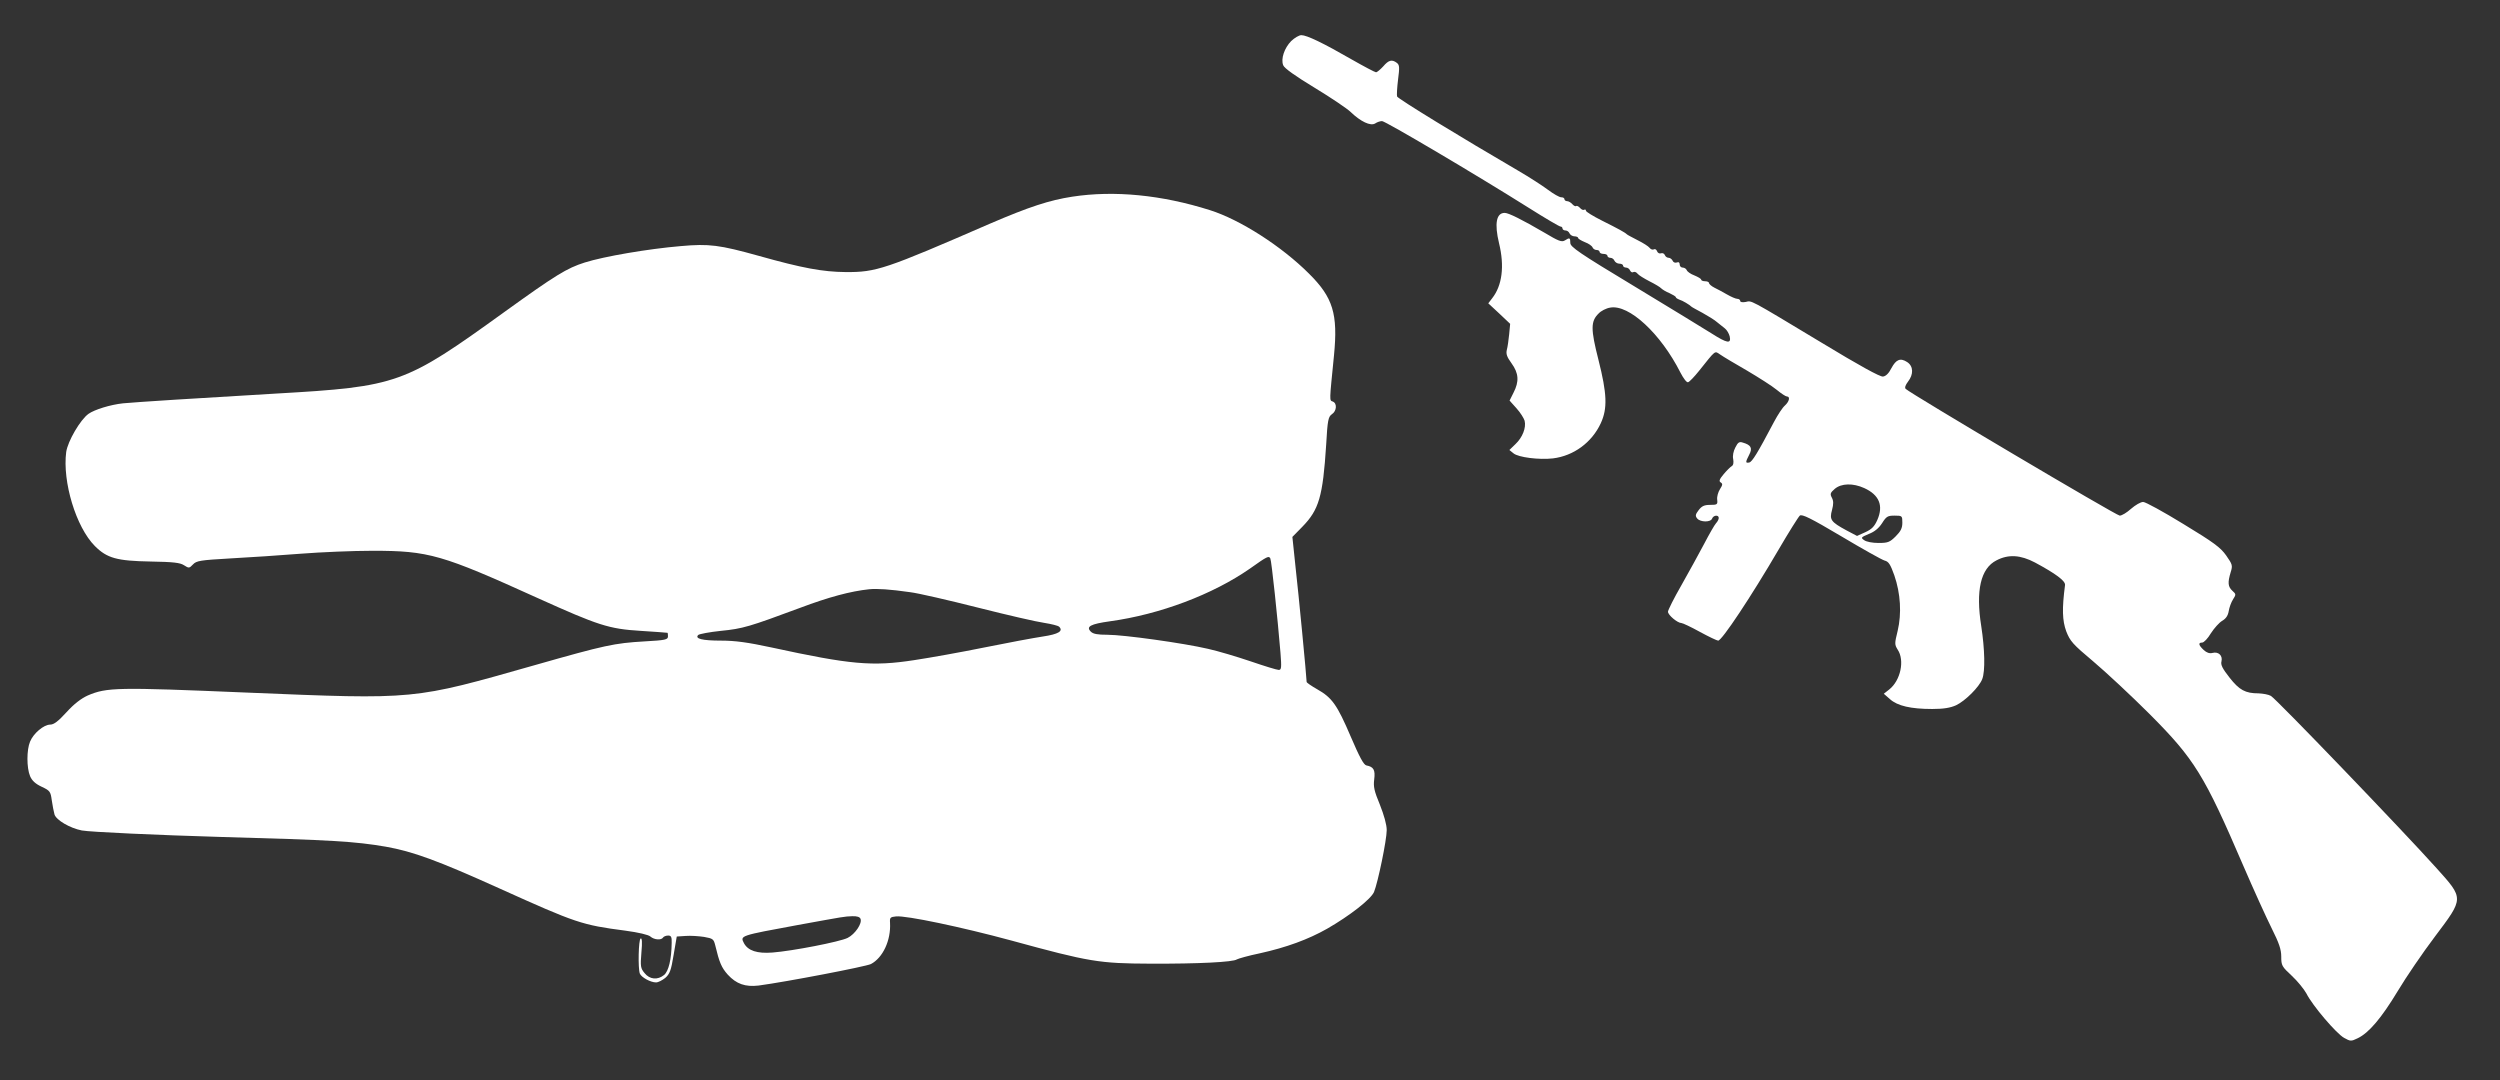
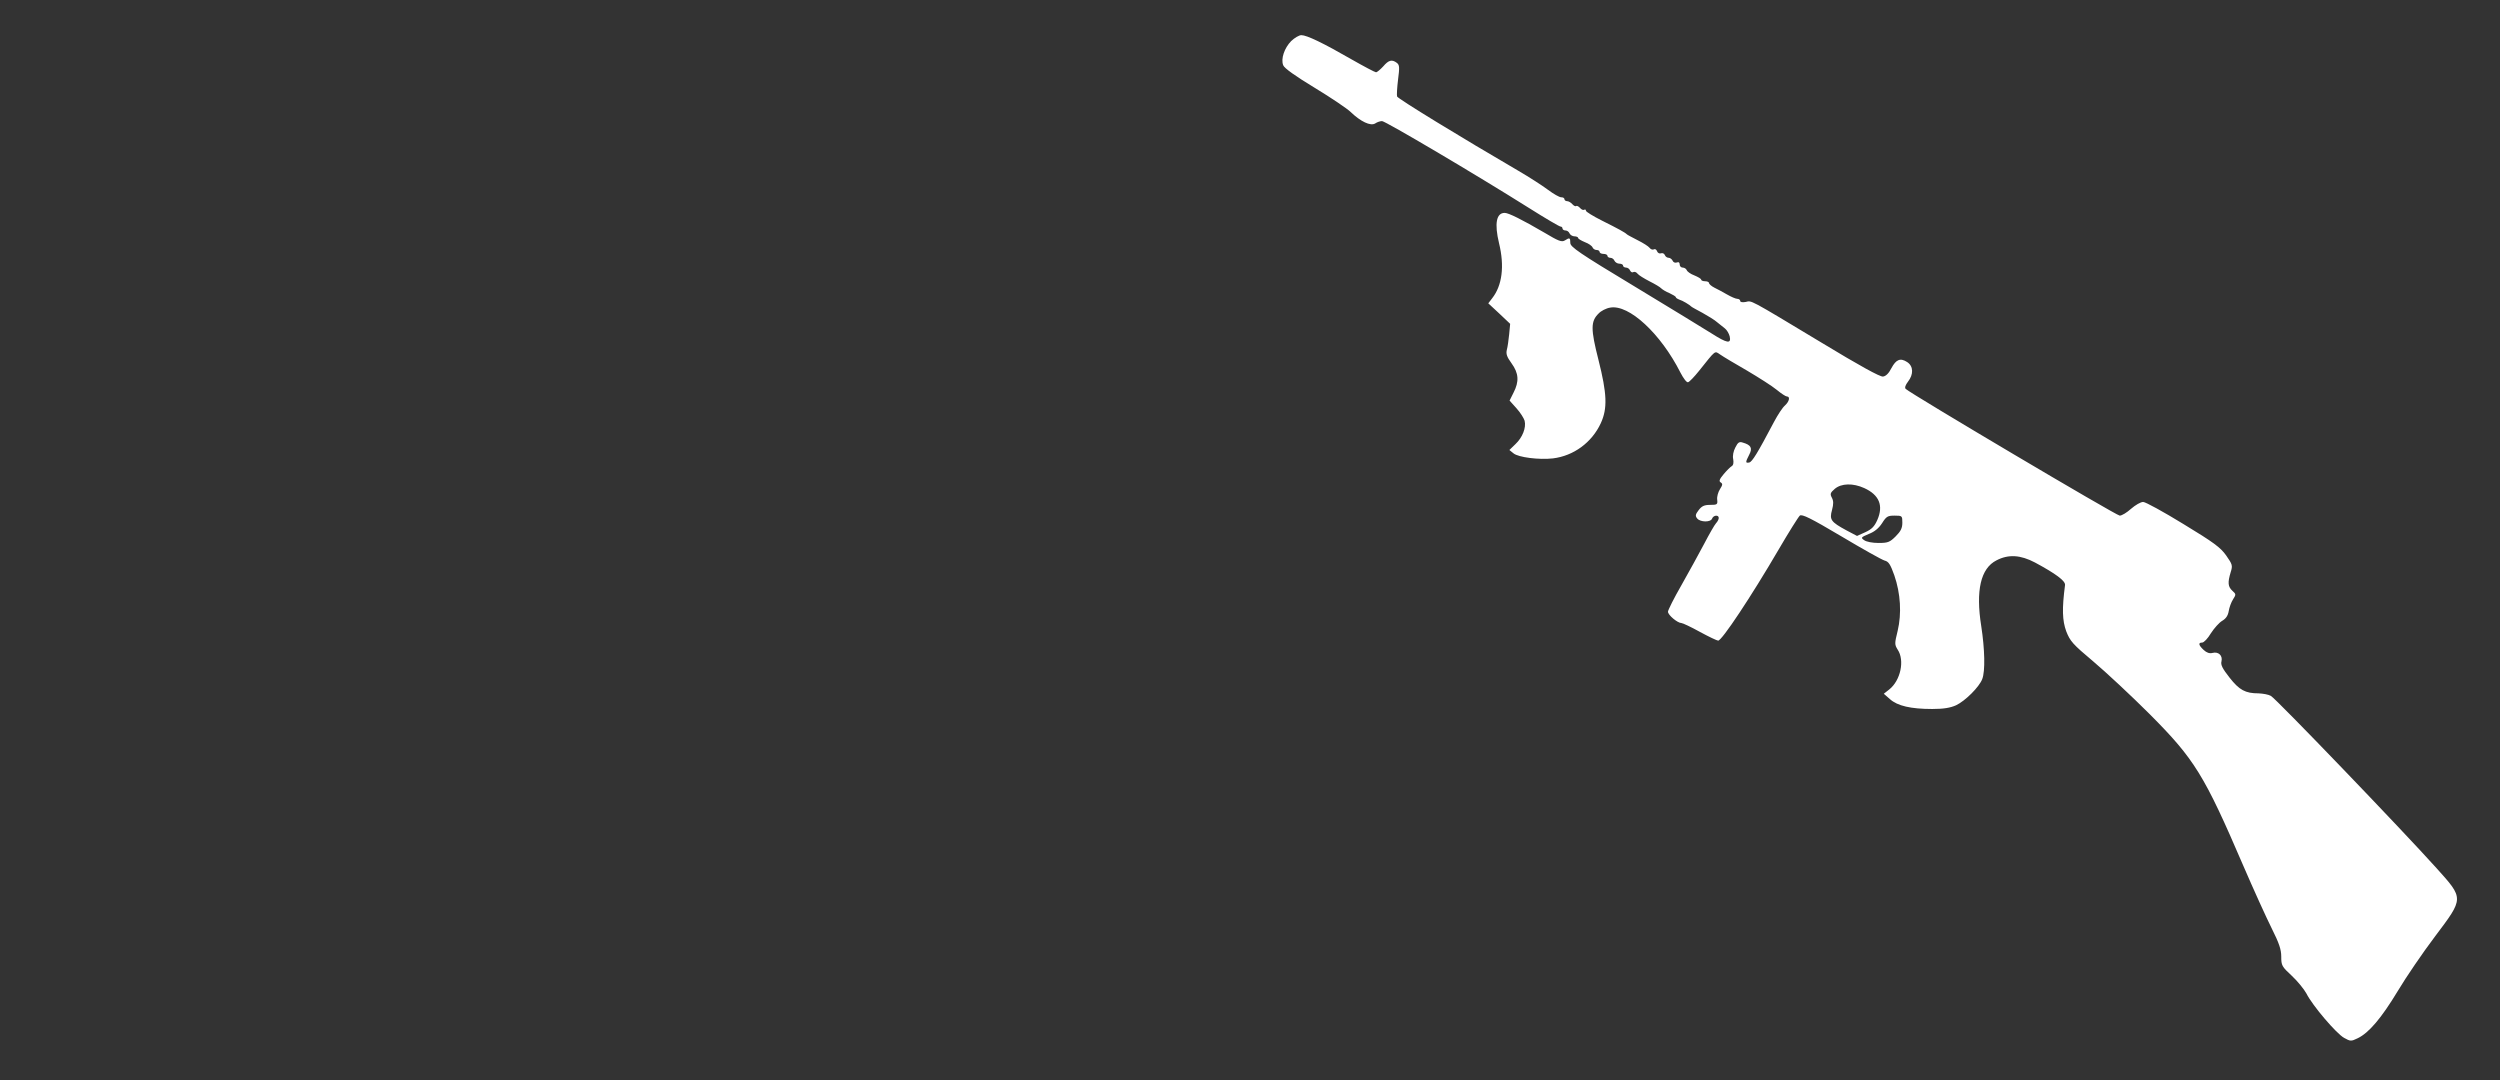
<svg xmlns="http://www.w3.org/2000/svg" version="1.0" width="1280pt" height="553pt" viewBox="0 0 1280 553" preserveAspectRatio="xMidYMid meet">
  <rect x="0" y="0" width="1280" height="553" fill="#333333" stroke="none" />
  <g transform="translate(0,553) scale(0.1,-0.1)" fill="#ffffff" stroke="none">
    <path d="M6611 5320 c-35 -36 -54 -91 -41 -124 5 -15 63 -56 162 -116 84 -51 167 -107 184 -124 50 -48 101 -73 125 -58 10 7 26 12 35 12 17 0 481 -274 751 -444 84 -53 157 -96 163 -96 5 0 10 -4 10 -10 0 -5 7 -10 15 -10 9 0 18 -7 21 -15 4 -8 15 -15 25 -15 10 0 19 -4 19 -8 0 -5 16 -14 35 -22 19 -7 36 -19 39 -27 3 -7 12 -13 21 -13 8 0 15 -4 15 -10 0 -5 9 -10 20 -10 11 0 20 -4 20 -10 0 -5 7 -10 15 -10 9 0 18 -7 21 -15 4 -8 15 -15 25 -15 10 0 19 -4 19 -10 0 -5 7 -10 15 -10 9 0 18 -7 21 -15 4 -8 11 -12 17 -8 5 3 15 0 21 -8 6 -8 34 -25 61 -39 28 -14 55 -30 60 -36 6 -6 25 -18 43 -25 17 -8 32 -17 32 -20 0 -4 8 -9 18 -13 17 -5 52 -26 62 -36 3 -3 29 -17 57 -32 29 -16 63 -37 75 -48 13 -10 31 -25 40 -32 9 -7 20 -25 24 -40 9 -40 -13 -36 -93 15 -38 24 -215 132 -395 241 -284 171 -328 202 -328 222 0 27 -3 29 -28 13 -16 -10 -33 -3 -105 40 -115 67 -183 101 -203 101 -43 0 -53 -55 -29 -155 29 -118 16 -217 -35 -282 l-20 -26 56 -52 56 -53 -5 -53 c-3 -30 -8 -66 -12 -80 -5 -21 0 -36 24 -69 37 -51 40 -93 10 -151 l-20 -40 35 -39 c20 -22 38 -51 42 -64 9 -36 -11 -86 -47 -120 l-31 -30 21 -17 c25 -21 132 -34 202 -26 106 13 199 81 245 180 35 76 32 151 -12 325 -40 157 -40 197 1 237 12 13 39 27 59 30 96 18 259 -133 360 -333 15 -29 32 -52 39 -49 7 2 32 28 56 58 88 110 79 103 108 84 14 -10 76 -47 137 -82 61 -36 130 -80 153 -99 23 -19 46 -34 52 -34 18 0 12 -26 -10 -46 -12 -10 -37 -48 -56 -84 -85 -161 -112 -205 -127 -208 -20 -4 -20 1 0 40 18 34 9 50 -33 62 -18 6 -25 1 -38 -25 -10 -19 -15 -43 -11 -60 3 -18 1 -31 -8 -36 -7 -4 -26 -23 -41 -41 -22 -26 -25 -36 -15 -42 11 -7 10 -13 -4 -35 -9 -14 -16 -38 -14 -53 3 -25 0 -27 -36 -27 -30 0 -43 -6 -59 -27 -17 -22 -18 -30 -7 -43 16 -19 69 -20 76 0 7 18 34 20 34 3 0 -6 -6 -19 -14 -27 -8 -9 -35 -56 -61 -106 -26 -49 -78 -144 -116 -211 -38 -66 -69 -128 -69 -136 0 -17 49 -58 69 -58 6 0 49 -20 94 -45 46 -25 88 -45 94 -45 19 0 168 224 310 467 52 89 101 167 108 173 11 9 56 -13 211 -105 109 -65 209 -121 223 -125 21 -5 30 -20 50 -76 32 -93 38 -195 17 -284 -16 -65 -16 -70 0 -96 37 -55 15 -158 -43 -204 l-28 -22 32 -28 c38 -34 106 -50 216 -50 59 0 93 6 122 19 47 22 119 94 134 134 16 41 13 154 -5 271 -29 183 -3 296 78 337 61 32 123 28 197 -11 106 -57 156 -94 154 -115 -16 -122 -14 -182 6 -237 20 -51 33 -66 139 -155 64 -54 194 -175 289 -270 229 -230 279 -311 478 -774 53 -123 119 -268 146 -322 38 -76 49 -108 49 -145 0 -45 3 -51 54 -98 30 -28 63 -69 75 -91 31 -62 154 -206 193 -227 32 -18 36 -18 69 -2 57 27 121 102 205 241 43 72 129 198 191 280 149 198 149 193 8 350 -178 198 -821 867 -848 882 -12 7 -40 12 -63 13 -68 0 -99 17 -149 81 -36 46 -46 65 -41 83 7 30 -16 51 -46 43 -15 -4 -30 1 -45 15 -27 25 -29 38 -8 38 9 0 29 21 45 48 17 26 42 54 57 63 19 11 30 26 34 50 3 19 13 46 22 60 16 25 16 27 -3 44 -23 21 -25 42 -9 95 11 35 9 40 -23 86 -29 41 -64 67 -219 161 -101 62 -194 113 -206 113 -13 0 -40 -16 -62 -35 -21 -19 -47 -35 -58 -35 -17 0 -1072 625 -1096 649 -6 6 -1 20 12 37 29 37 28 79 -4 100 -35 23 -57 14 -81 -31 -13 -26 -28 -41 -43 -43 -15 -2 -119 55 -317 175 -377 227 -354 214 -386 207 -17 -3 -28 -1 -28 5 0 6 -7 11 -15 11 -8 0 -31 10 -52 22 -21 12 -50 28 -65 35 -16 8 -28 19 -28 24 0 5 -9 9 -20 9 -11 0 -20 4 -20 8 0 5 -16 14 -35 22 -19 7 -36 19 -39 27 -3 7 -12 13 -21 13 -8 0 -15 7 -15 16 0 10 -5 14 -15 10 -9 -3 -18 1 -21 9 -4 8 -13 15 -20 15 -8 0 -17 6 -20 14 -3 8 -12 12 -20 9 -7 -3 -17 2 -20 11 -3 9 -11 13 -17 9 -5 -3 -15 0 -21 8 -6 8 -33 25 -61 39 -27 14 -52 27 -55 30 -10 10 -45 29 -127 70 -46 23 -83 46 -83 51 0 6 -4 8 -9 5 -5 -3 -14 1 -21 9 -7 8 -16 13 -20 10 -4 -3 -13 2 -20 10 -7 8 -19 15 -26 15 -8 0 -14 5 -14 10 0 6 -7 10 -17 10 -9 0 -39 17 -67 38 -28 21 -96 65 -151 97 -297 173 -617 369 -622 381 -2 7 0 46 5 86 8 63 8 75 -6 86 -25 19 -42 15 -70 -18 -15 -16 -31 -30 -37 -30 -5 0 -62 30 -125 66 -144 83 -229 124 -257 124 -12 0 -35 -14 -52 -30z m2934 -2289 c77 -35 99 -90 67 -163 -15 -34 -29 -48 -62 -63 l-42 -19 -55 29 c-79 43 -87 54 -73 104 8 31 8 46 -1 63 -10 19 -8 25 15 45 34 29 94 30 151 4z m195 -177 c0 -28 -8 -44 -34 -70 -30 -30 -40 -34 -88 -34 -31 0 -62 6 -73 14 -19 13 -17 15 23 32 29 11 51 29 68 55 22 35 29 39 64 39 39 0 40 -1 40 -36z" />
-     <path d="M5490 4523 c-117 -18 -221 -52 -421 -138 -538 -234 -583 -249 -739 -248 -117 1 -221 20 -445 83 -201 56 -254 63 -399 50 -167 -14 -394 -53 -492 -84 -92 -29 -150 -65 -411 -253 -513 -370 -545 -382 -1168 -418 -395 -23 -724 -44 -785 -50 -65 -7 -146 -32 -177 -54 -42 -30 -106 -140 -114 -195 -20 -152 50 -385 147 -482 62 -62 113 -76 285 -79 117 -2 151 -6 171 -19 25 -16 27 -16 46 4 18 19 36 22 193 31 96 5 257 16 359 24 102 8 267 15 367 15 289 0 354 -19 848 -243 308 -139 362 -157 525 -167 74 -5 136 -9 138 -10 1 0 2 -8 2 -18 0 -17 -12 -20 -121 -26 -154 -9 -201 -19 -559 -121 -630 -179 -604 -177 -1477 -141 -665 28 -716 27 -814 -15 -33 -15 -70 -43 -108 -85 -43 -47 -65 -64 -84 -64 -33 0 -86 -45 -103 -87 -18 -42 -18 -134 0 -177 10 -23 27 -39 59 -54 43 -20 46 -25 52 -69 4 -27 10 -59 14 -73 9 -29 79 -70 140 -82 43 -8 396 -24 706 -33 580 -16 691 -23 850 -50 140 -25 264 -70 585 -215 390 -176 419 -186 642 -215 67 -9 118 -21 128 -30 19 -17 56 -20 65 -5 3 5 15 10 26 10 15 0 19 -7 18 -37 -1 -86 -16 -146 -39 -165 -33 -27 -74 -23 -100 10 -20 24 -22 34 -16 105 5 53 3 76 -4 72 -11 -7 -14 -153 -4 -180 8 -19 55 -45 83 -45 11 0 32 11 47 23 23 20 30 38 43 118 l16 94 46 3 c25 2 68 -1 94 -5 45 -8 49 -11 57 -43 21 -88 32 -114 64 -150 44 -48 90 -64 158 -56 142 19 548 97 575 110 61 32 103 121 98 211 -2 27 1 30 31 33 52 5 334 -54 592 -124 398 -109 448 -117 710 -118 244 -1 425 8 443 22 7 4 59 19 117 31 136 30 248 71 345 126 115 66 224 151 240 188 20 49 65 266 65 317 0 28 -14 77 -35 130 -29 70 -34 92 -29 130 6 48 -3 64 -40 71 -14 3 -35 42 -80 147 -70 164 -96 200 -172 243 -30 17 -54 34 -54 37 0 21 -42 460 -57 590 l-16 153 51 52 c85 87 105 154 122 420 7 127 11 143 29 156 25 16 28 56 5 65 -18 7 -18 -5 6 236 21 213 -5 297 -128 419 -140 140 -352 276 -507 325 -246 78 -490 102 -705 69z m1014 -1852 c6 -9 38 -312 52 -483 6 -77 5 -88 -9 -88 -9 0 -74 20 -144 44 -71 24 -168 53 -218 64 -124 29 -431 72 -515 72 -50 0 -73 4 -85 16 -26 26 -2 39 98 53 255 35 526 137 717 270 90 64 96 66 104 52z m-1844 -173 c41 -5 197 -41 347 -79 150 -38 302 -73 339 -78 37 -6 71 -14 77 -20 22 -22 -3 -38 -84 -50 -46 -7 -181 -32 -299 -56 -118 -24 -280 -53 -360 -65 -214 -33 -325 -23 -730 65 -121 26 -185 35 -258 35 -97 0 -136 10 -117 29 6 5 58 15 116 21 112 11 145 21 406 118 146 55 258 85 353 95 41 4 105 0 210 -15z m-254 -1673 c9 -23 -28 -78 -66 -97 -40 -20 -282 -67 -385 -75 -78 -6 -125 9 -146 48 -20 39 -22 38 276 93 248 45 234 43 278 45 25 1 40 -4 43 -14z" />
  </g>
</svg>